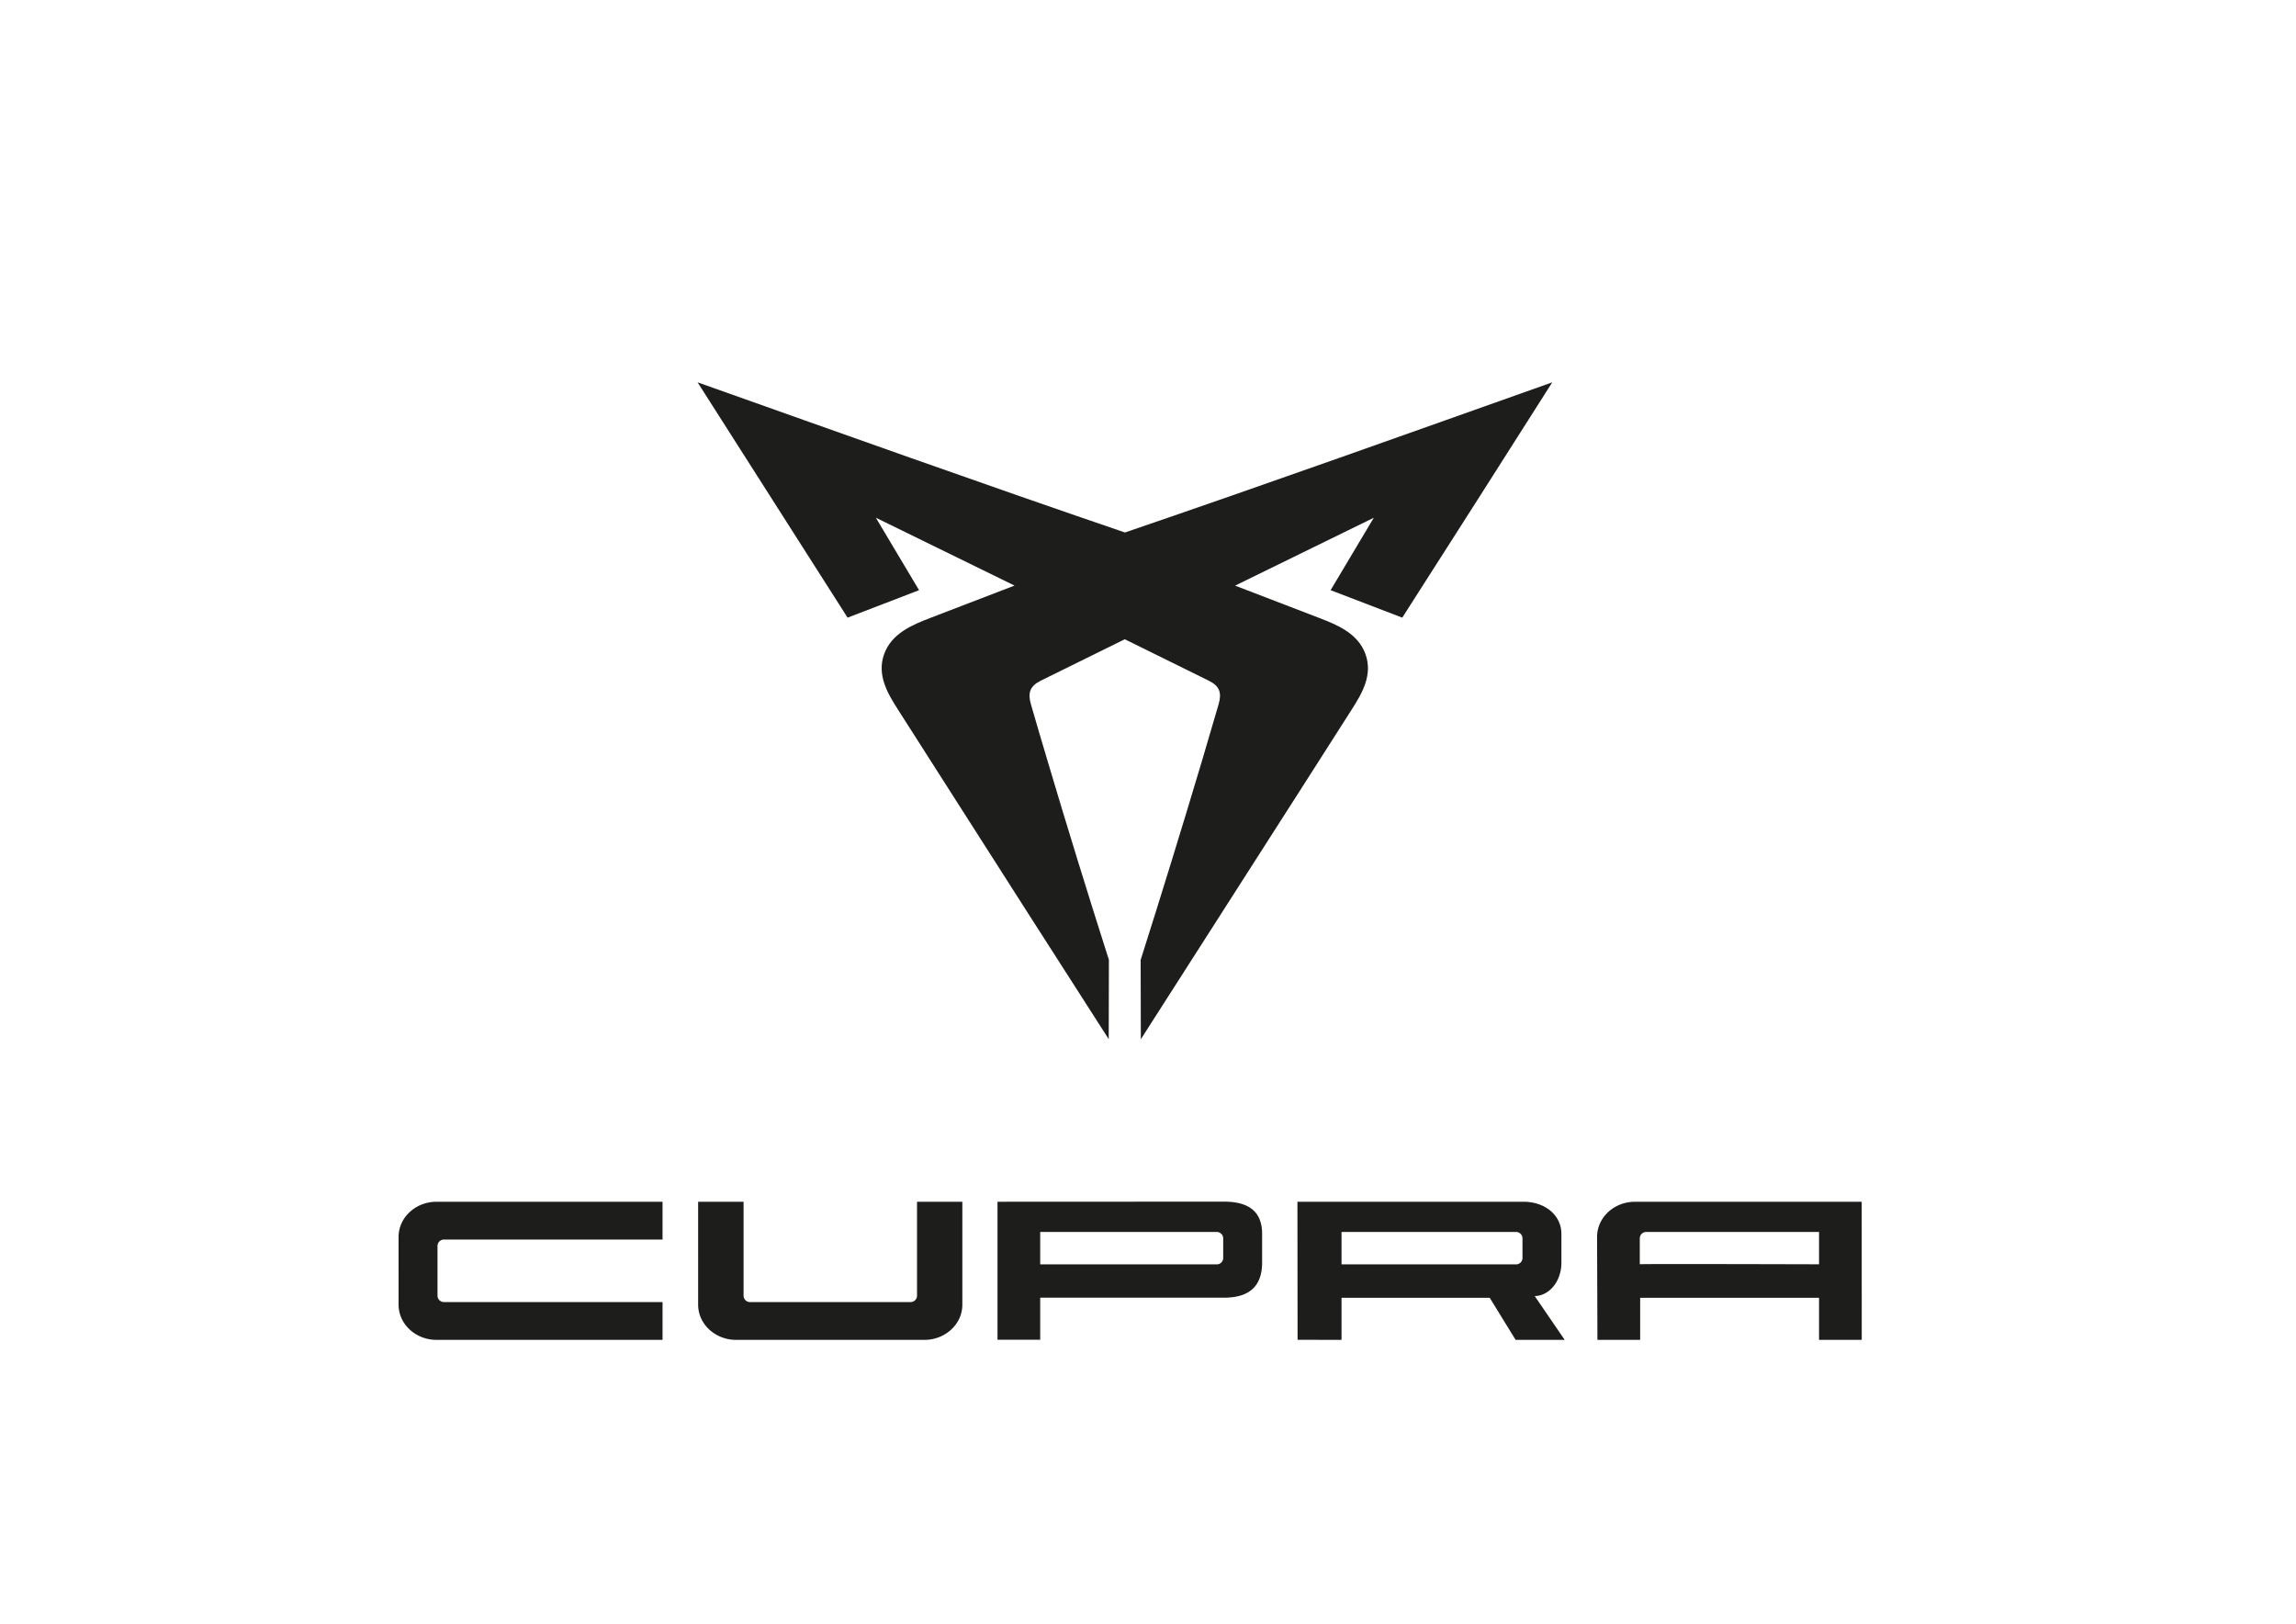
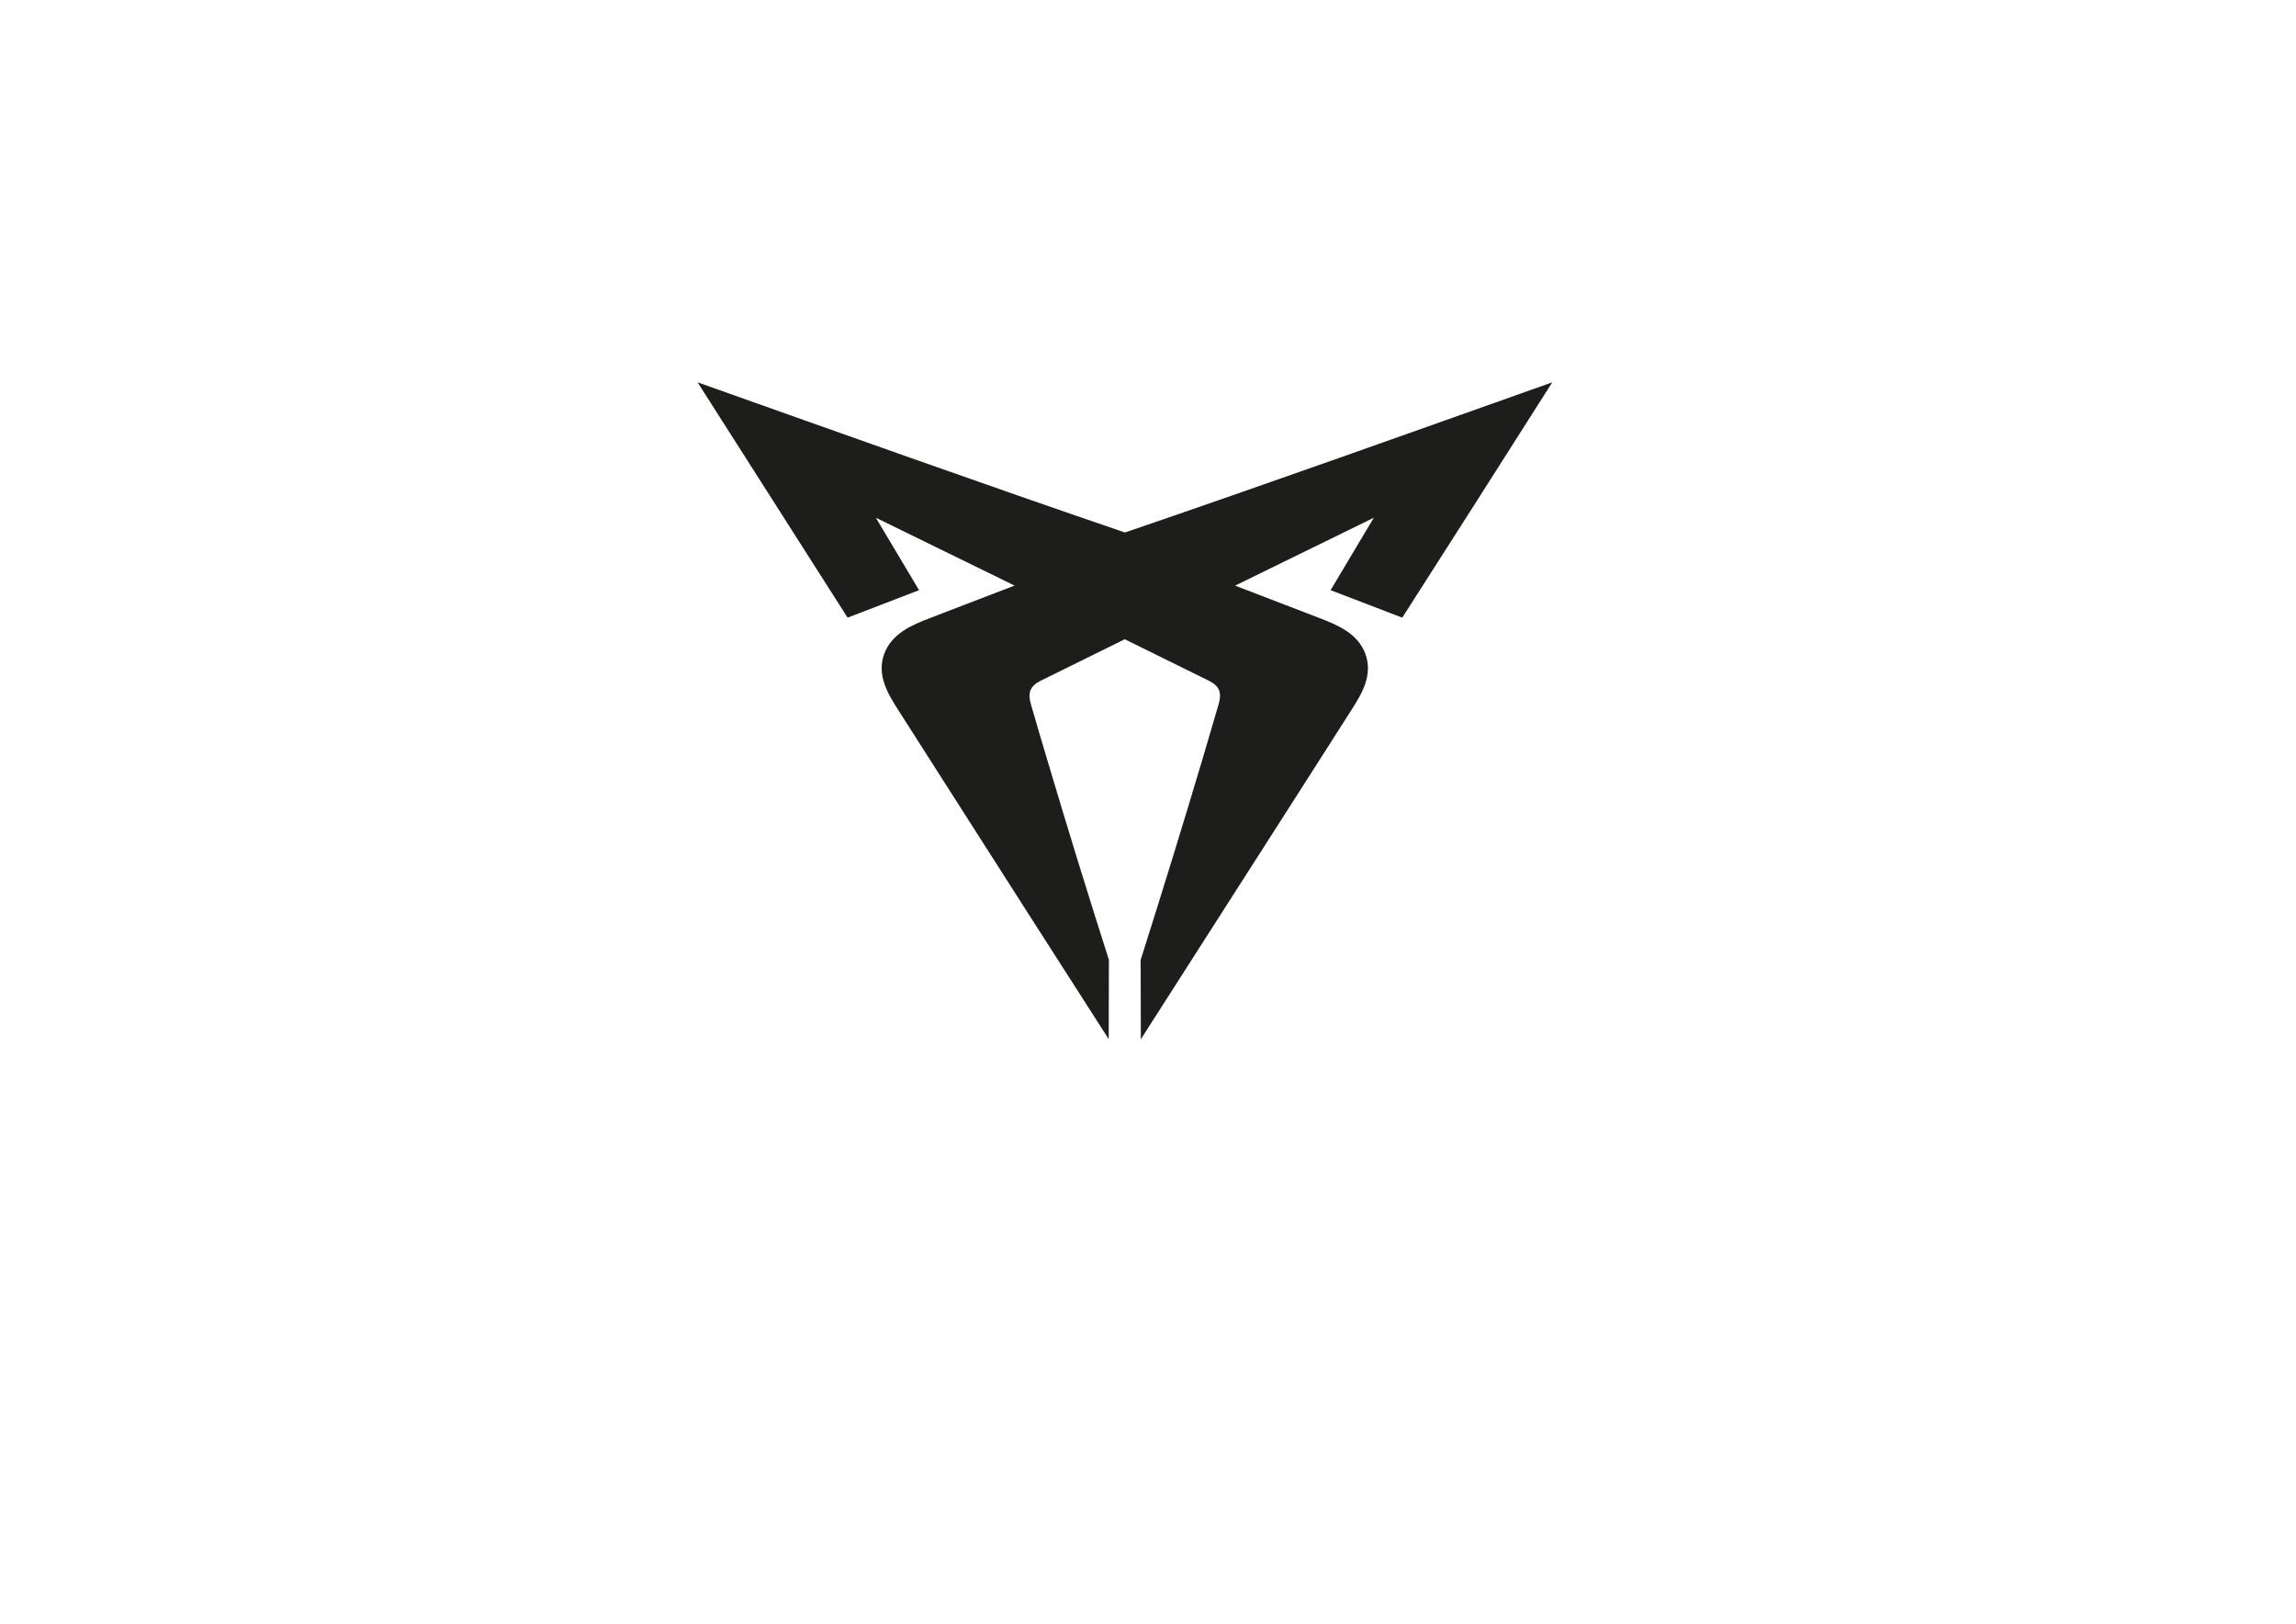
<svg xmlns="http://www.w3.org/2000/svg" id="Capa_2" data-name="Capa 2" viewBox="0 0 841.89 595.28">
  <defs>
    <style>.cls-1,.cls-2{fill:#1d1d1b;}.cls-2{fill-rule:evenodd;}</style>
  </defs>
  <path class="cls-1" d="M503.73,189.82,452.88,214.7h0q15.51,5.94,31,11.91c6.39,2.46,14,5.56,16.77,13.11,2.87,7.76-1.35,14.68-5.08,20.52l-16.92,26.5Q448.51,333.9,418.32,381q0-14.53-.07-29.07v0Q429.8,315.56,440.72,279q3.09-10.38,6.11-20.78c1.21-4.18.42-6.69-3.6-8.67q-15.39-7.6-30.8-15.19-15.42,7.57-30.81,15.19c-4,2-4.81,4.49-3.6,8.67q3,10.39,6.11,20.78Q395,315.57,406.61,351.9v0q0,14.54-.07,29.07-30.22-47.07-60.31-94.25l-16.92-26.5c-3.73-5.84-7.95-12.76-5.08-20.52,2.79-7.55,10.38-10.65,16.77-13.11q15.48-6,31-11.91h0l-50.85-24.88,0,0L337,216.37l-26.21,10.07q-27.54-43.11-55-86.27c52.18,18.51,104.3,37.16,156.7,55.05,52.39-17.89,104.52-36.54,156.69-55.05q-27.42,43.19-55,86.27L487.9,216.37l15.85-26.57" />
-   <path class="cls-2" d="M491.91,451.66v11.88h63.9a2.36,2.36,0,0,0,2.45-2.27v-7.34a2.36,2.36,0,0,0-2.45-2.27Zm-16.12,39.53-.05-50.61H558.6c7.69,0,13.93,4.71,13.93,11.83v10.48c0,7.31-4.87,12.26-9.79,12.26l11,16.07h-18l-9.5-15.43H491.91v15.43Z" />
-   <path class="cls-1" d="M242.94,491.22H160.09c-7.7,0-13.94-5.78-13.94-12.9V453.48c0-7.13,6.24-12.9,13.94-12.9h82.85v13.86H162.87a2.36,2.36,0,0,0-2.45,2.27v18.38a2.37,2.37,0,0,0,2.45,2.27h80.07Zm109.93-50.64v37.74c0,7.12-6.24,12.9-13.94,12.9h-69c-7.69,0-13.94-5.78-13.94-12.9V440.58h16.66v34.51a2.36,2.36,0,0,0,2.45,2.27h58.7a2.36,2.36,0,0,0,2.45-2.27V440.58ZM667,463.51V451.66H603.72a2.36,2.36,0,0,0-2.45,2.27v9.57C601.27,463.34,644.4,463.45,667,463.51Zm15.66,27.71H667V475.79H601.41v15.43H585.74l-.13-37.74c0-7.13,6.24-12.9,13.93-12.9H682.4c.14.1.23.05.24,0ZM381.42,463.54h64.65a2.36,2.36,0,0,0,2.45-2.27v-7.34a2.37,2.37,0,0,0-2.45-2.27H381.42Zm67.43-23c10.24,0,13.94,4.71,13.94,11.83v10.48c0,7.12-3.14,12.9-13.94,12.9H381.42v15.43H365.76V440.58Z" />
</svg>